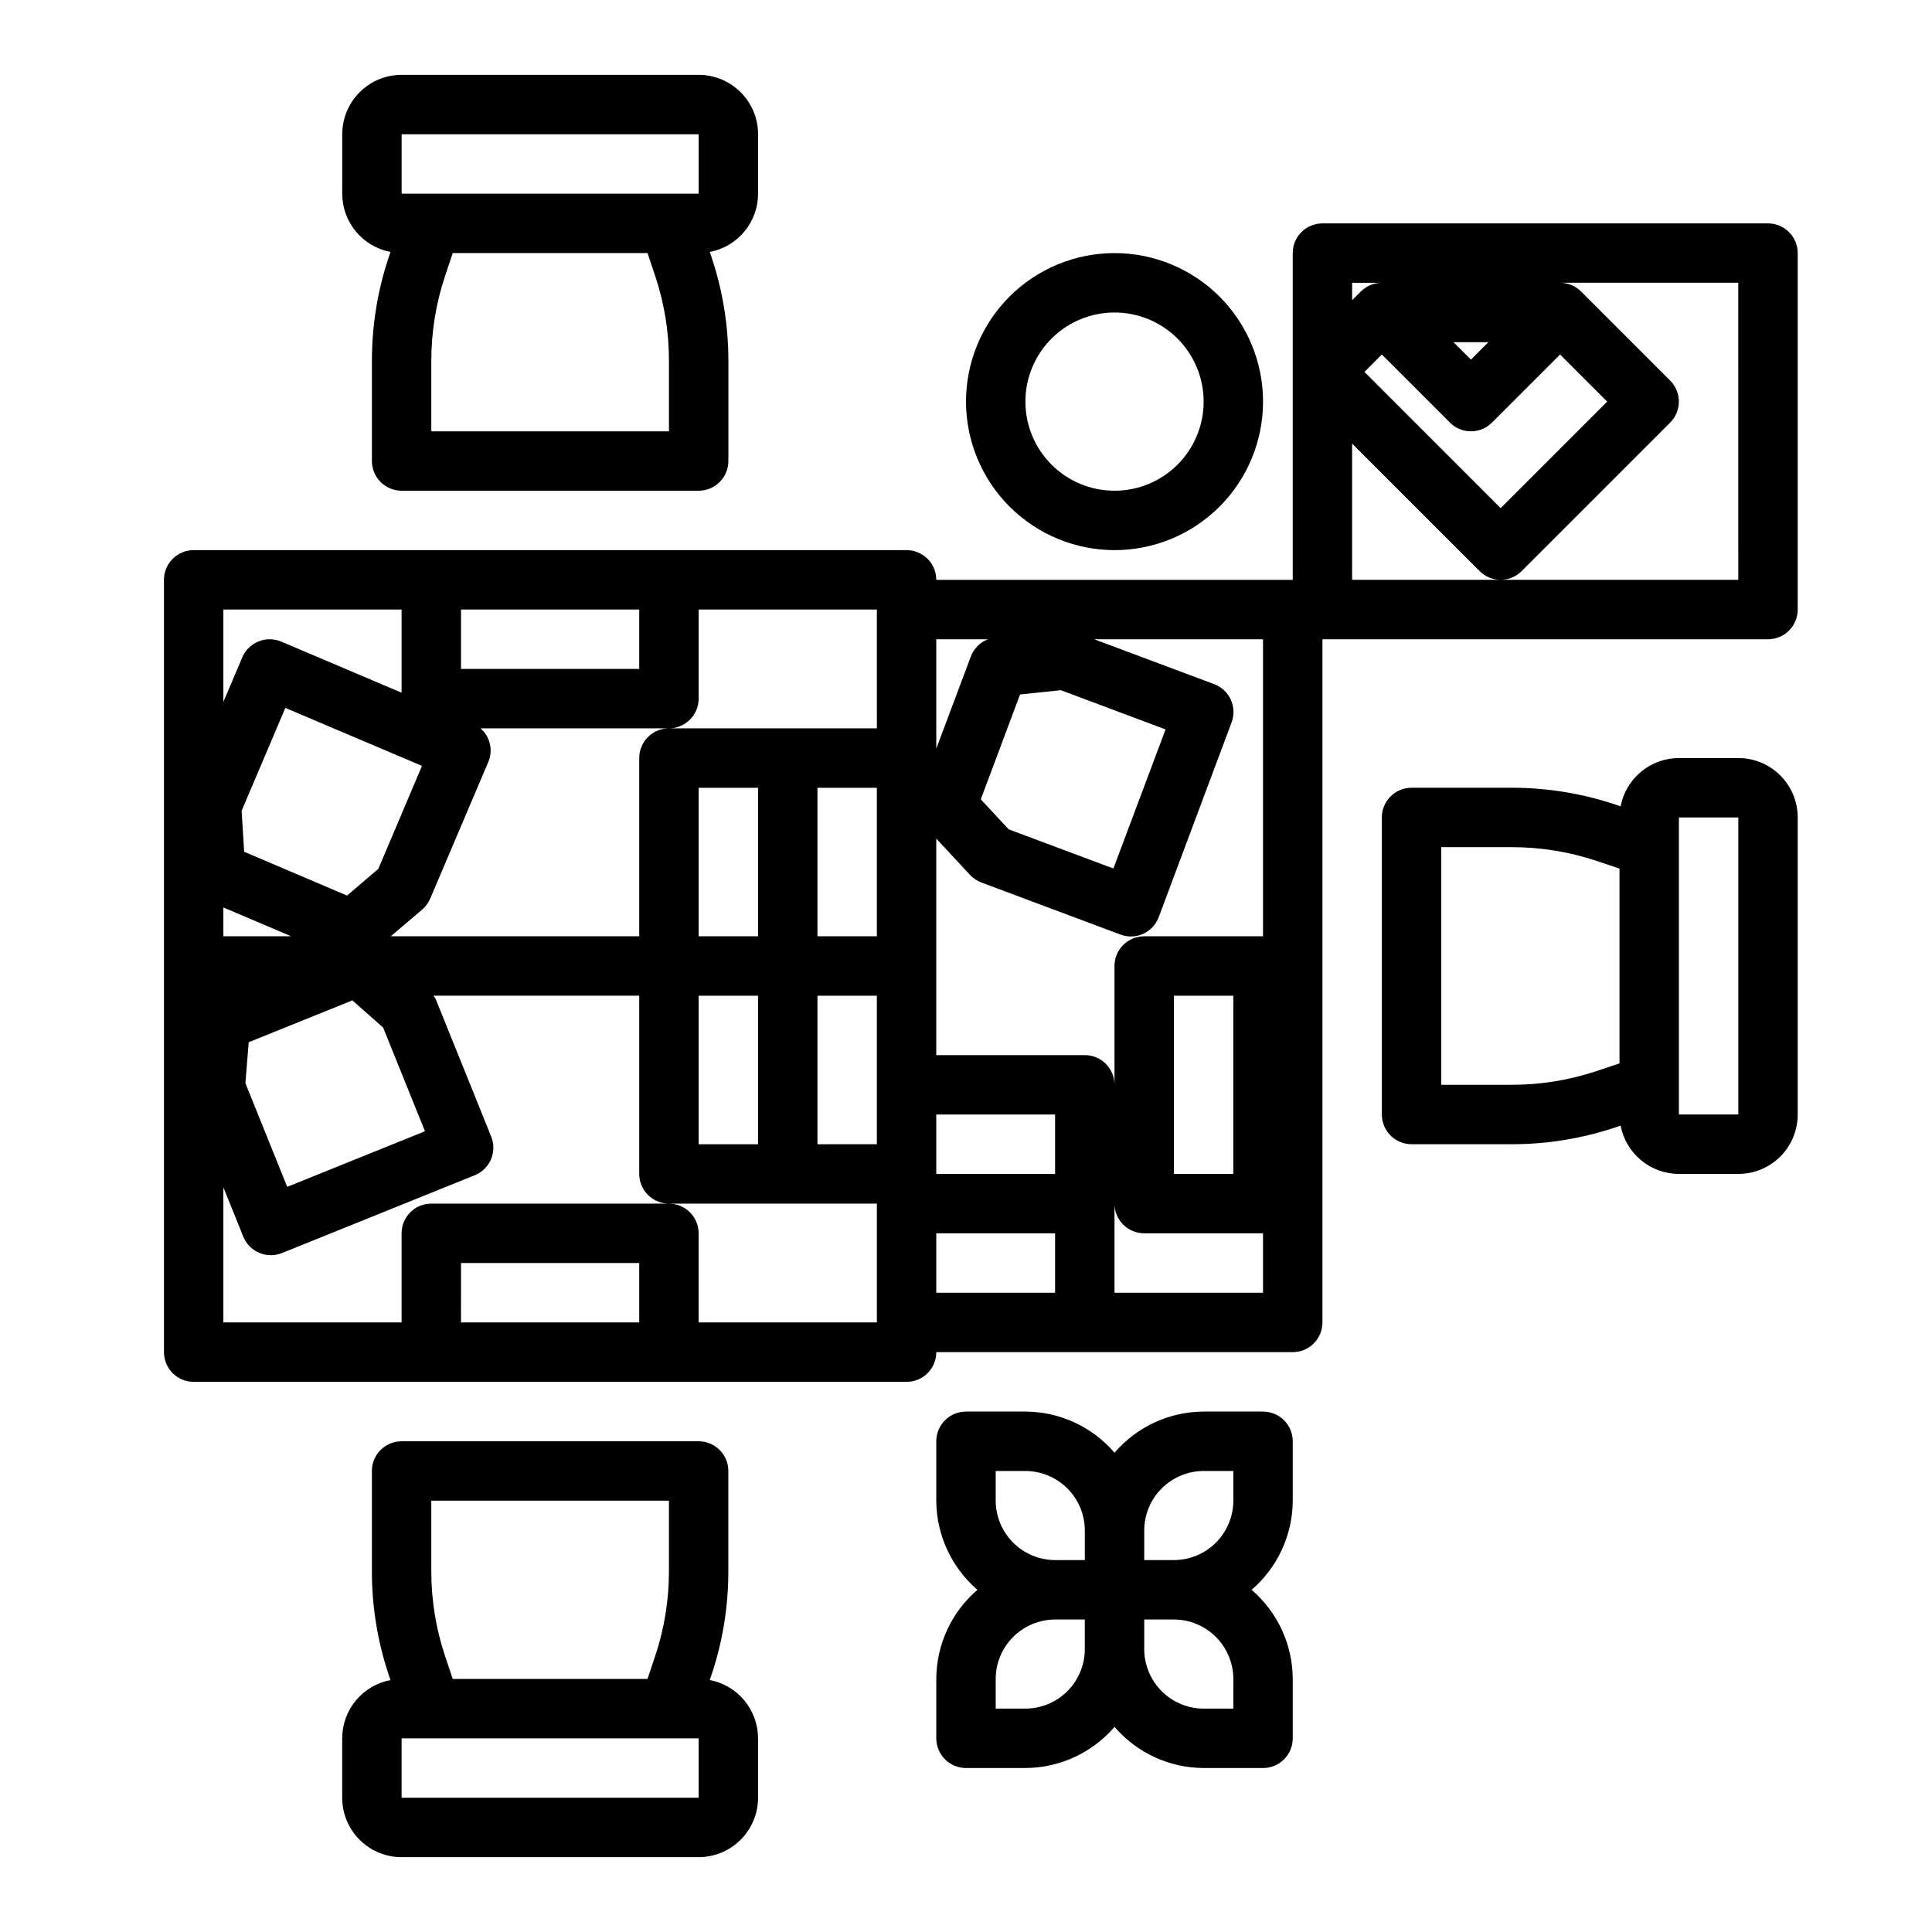
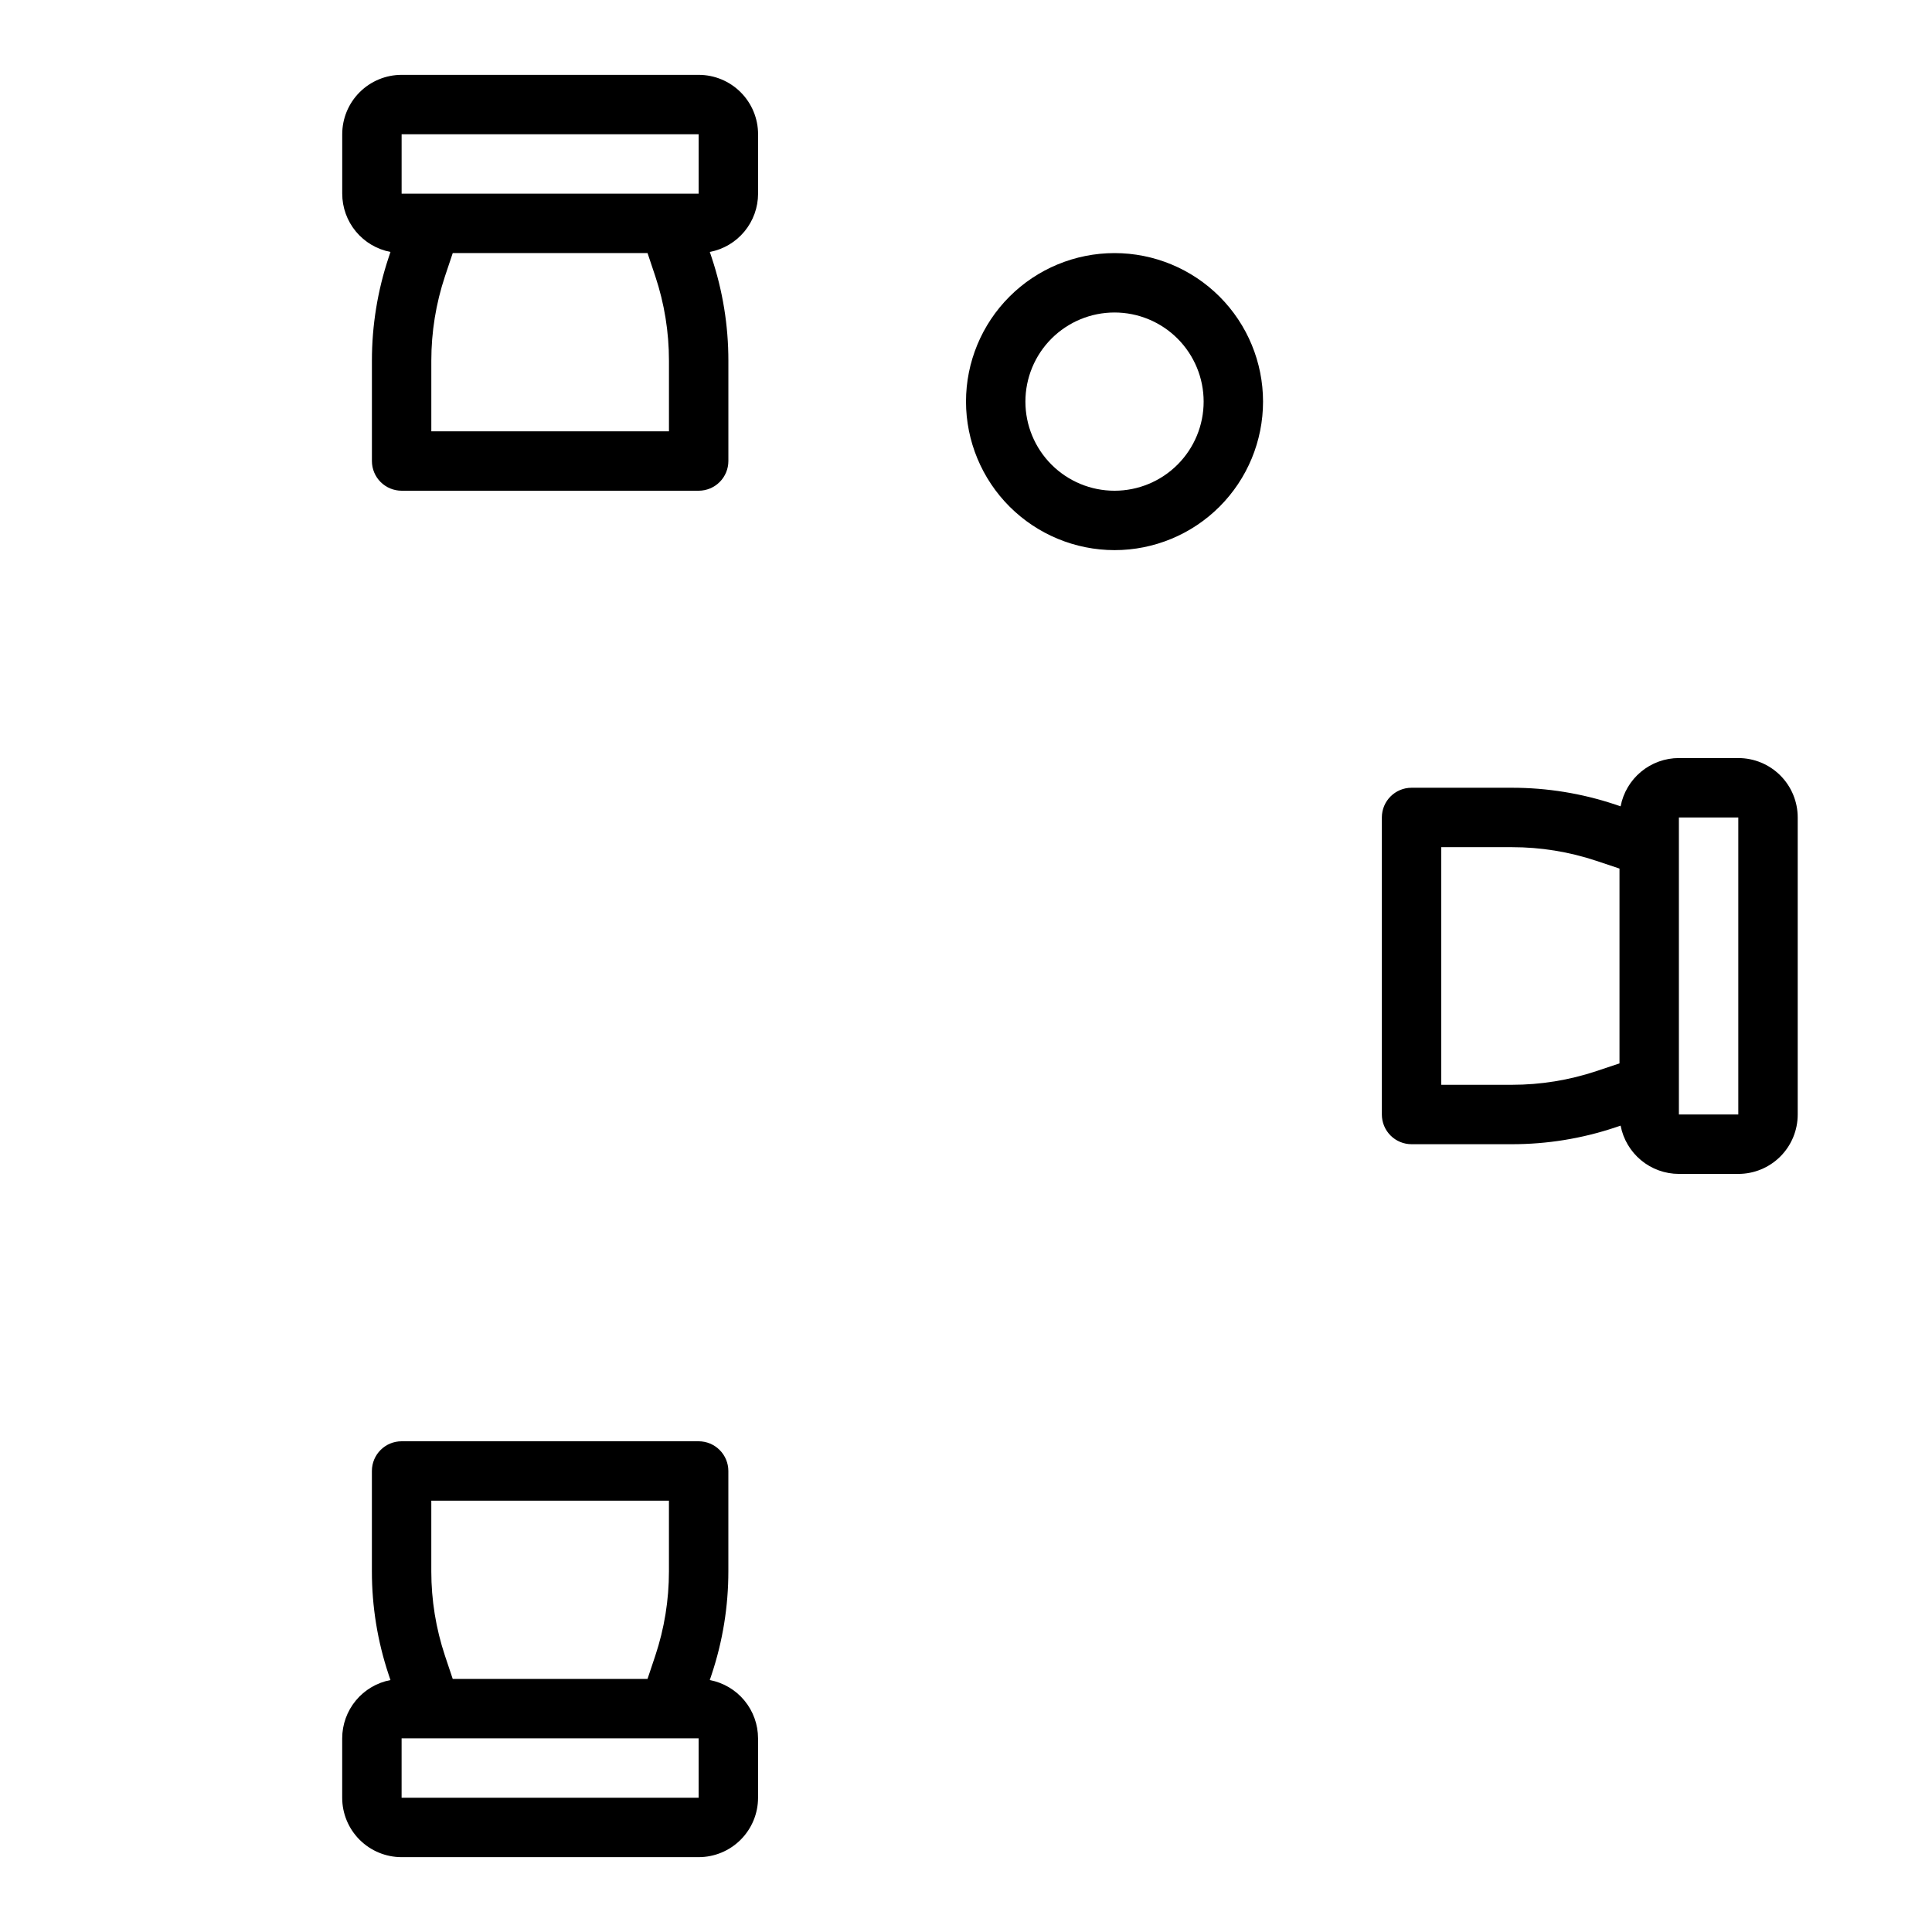
<svg xmlns="http://www.w3.org/2000/svg" fill="#000000" width="800px" height="800px" version="1.1" viewBox="144 144 512 512">
  <g>
    <path d="m604.67 344.89h-15.746c-3.66 0.004-7.203 1.285-10.02 3.617-2.82 2.336-4.738 5.578-5.426 9.176l-1.441-0.48h0.004c-8.828-2.949-18.074-4.445-27.379-4.441h-26.586c-4.348 0-7.871 3.523-7.871 7.871v78.723c0 2.086 0.828 4.09 2.305 5.566 1.477 1.477 3.481 2.305 5.566 2.305h26.586c9.305 0.008 18.551-1.492 27.379-4.441l1.441-0.48-0.004 0.004c0.688 3.594 2.606 6.836 5.426 9.172 2.816 2.336 6.359 3.613 10.02 3.617h15.746c4.176 0 8.18-1.656 11.133-4.609 2.953-2.953 4.609-6.957 4.609-11.133v-78.723c0-4.176-1.656-8.18-4.609-11.133-2.953-2.949-6.957-4.609-11.133-4.609zm-37.605 82.965c-7.223 2.406-14.789 3.633-22.402 3.629h-18.715v-62.977h18.715c7.613-0.004 15.18 1.219 22.402 3.629l6.117 2.047v51.625zm21.859 11.5v-78.723h15.742v78.719z" />
    <path d="m332.1 589.23 0.48-1.441c2.949-8.828 4.445-18.074 4.441-27.379v-26.582c0-2.09-0.832-4.09-2.309-5.566-1.473-1.477-3.477-2.309-5.566-2.309h-78.719c-4.348 0-7.871 3.527-7.871 7.875v26.582c-0.008 9.305 1.492 18.551 4.438 27.379l0.48 1.441c-3.594 0.688-6.836 2.602-9.172 5.422-2.336 2.82-3.613 6.363-3.617 10.023v15.742c0 4.176 1.656 8.18 4.609 11.133s6.957 4.613 11.133 4.613h78.719c4.176 0 8.184-1.66 11.133-4.613 2.953-2.953 4.613-6.957 4.613-11.133v-15.742c-0.004-3.66-1.285-7.203-3.617-10.023-2.336-2.82-5.578-4.734-9.176-5.422zm-73.801-47.531h62.977v18.711c0.004 7.613-1.219 15.18-3.629 22.402l-2.047 6.117h-51.625l-2.047-6.117c-2.406-7.223-3.633-14.789-3.629-22.402zm70.848 78.719h-78.719v-15.742h78.719z" />
    <path d="m247.48 210.77-0.48 1.441c-2.945 8.828-4.445 18.074-4.438 27.379v26.586c0 2.086 0.828 4.09 2.305 5.566 1.477 1.473 3.481 2.305 5.566 2.305h78.719c2.09 0 4.094-0.832 5.566-2.305 1.477-1.477 2.309-3.481 2.309-5.566v-26.586c0.004-9.305-1.492-18.551-4.441-27.379l-0.48-1.441c3.598-0.684 6.84-2.602 9.176-5.422 2.332-2.816 3.613-6.363 3.617-10.023v-15.742c0-4.176-1.66-8.18-4.613-11.133-2.949-2.953-6.957-4.613-11.133-4.613h-78.719c-4.176 0-8.18 1.66-11.133 4.613s-4.609 6.957-4.609 11.133v15.742c0.004 3.66 1.281 7.207 3.617 10.023 2.336 2.82 5.578 4.738 9.172 5.422zm73.801 47.531h-62.977v-18.711c-0.004-7.613 1.223-15.18 3.629-22.402l2.047-6.117h51.625l2.047 6.117c2.41 7.223 3.633 14.789 3.629 22.402zm-70.848-78.719h78.719v15.742h-78.719z" />
-     <path d="m478.72 518.08h-15.742c-9.082 0.035-17.699 4.016-23.617 10.902-5.918-6.887-14.535-10.867-23.617-10.902h-15.742c-4.348 0-7.875 3.523-7.875 7.871v15.746c0.039 9.082 4.016 17.699 10.902 23.617-6.887 5.918-10.863 14.535-10.902 23.613v15.746c0 2.086 0.832 4.09 2.309 5.566 1.477 1.477 3.477 2.305 5.566 2.305h15.742c9.082-0.035 17.699-4.016 23.617-10.902 5.918 6.887 14.535 10.867 23.617 10.902h15.742c2.086 0 4.09-0.828 5.566-2.305 1.477-1.477 2.305-3.481 2.305-5.566v-15.746c-0.035-9.078-4.016-17.695-10.902-23.613 6.887-5.918 10.867-14.535 10.902-23.617v-15.746c0-2.086-0.828-4.09-2.305-5.566-1.477-1.473-3.481-2.305-5.566-2.305zm-70.848 23.617v-7.871h7.871c4.172 0.012 8.168 1.676 11.121 4.625 2.949 2.949 4.609 6.945 4.625 11.117v7.871h-7.875c-4.172-0.012-8.168-1.672-11.117-4.625-2.949-2.949-4.613-6.945-4.625-11.117zm7.871 55.105h-7.871v-7.875c0.012-4.172 1.676-8.168 4.625-11.117 2.949-2.949 6.945-4.613 11.117-4.625h7.871v7.871h0.004c-0.016 4.172-1.676 8.168-4.625 11.121-2.953 2.949-6.949 4.609-11.121 4.625zm55.105-7.871v7.871h-7.871c-4.172-0.016-8.172-1.676-11.121-4.625-2.949-2.953-4.613-6.949-4.625-11.121v-7.871h7.871c4.172 0.012 8.172 1.676 11.121 4.625 2.949 2.949 4.613 6.945 4.625 11.117zm-23.617-31.488v-7.875c0.012-4.172 1.676-8.168 4.625-11.117s6.949-4.613 11.121-4.625h7.871v7.871c-0.012 4.172-1.676 8.168-4.625 11.117-2.949 2.953-6.949 4.613-11.121 4.625z" />
    <path d="m439.36 289.79c10.438 0 20.449-4.144 27.832-11.527 7.379-7.383 11.527-17.395 11.527-27.832s-4.148-20.449-11.527-27.832c-7.383-7.379-17.395-11.527-27.832-11.527-10.441 0-20.449 4.148-27.832 11.527-7.383 7.383-11.527 17.395-11.527 27.832 0.012 10.434 4.16 20.441 11.539 27.82 7.379 7.375 17.383 11.527 27.82 11.539zm0-62.977c6.262 0 12.27 2.488 16.699 6.918 4.43 4.43 6.918 10.438 6.918 16.699 0 6.266-2.488 12.27-6.918 16.699-4.43 4.43-10.438 6.918-16.699 6.918-6.266 0-12.27-2.488-16.699-6.918-4.43-4.43-6.918-10.434-6.918-16.699 0-6.262 2.488-12.27 6.918-16.699 4.43-4.43 10.434-6.918 16.699-6.918z" />
-     <path d="m612.54 203.2h-118.08c-4.348 0-7.871 3.523-7.871 7.871v86.594h-94.465c0-2.09-0.828-4.094-2.305-5.566-1.477-1.477-3.477-2.309-5.566-2.309h-188.93c-4.348 0-7.871 3.527-7.871 7.875v204.67c0 2.086 0.832 4.09 2.305 5.566 1.477 1.477 3.481 2.305 5.566 2.305h188.93c2.09 0 4.09-0.828 5.566-2.305 1.477-1.477 2.305-3.481 2.305-5.566h94.465c2.09 0 4.09-0.832 5.566-2.309 1.477-1.473 2.305-3.477 2.305-5.566v-181.05h118.08c2.09 0 4.09-0.828 5.566-2.305 1.477-1.477 2.305-3.481 2.305-5.566v-94.465c0-2.09-0.828-4.09-2.305-5.566-1.477-1.477-3.477-2.305-5.566-2.305zm-102.34 15.742c-2.086 0-4.09 0.832-5.566 2.309l-2.305 2.305v-4.613zm0 19.004 18.051 18.051c3.074 3.074 8.055 3.074 11.129 0l18.051-18.051 12.488 12.484-28.23 28.23-36.102-36.102zm19.004-3.258h9.227l-4.613 4.613zm-50.492 157.44h-31.488c-4.348 0-7.871 3.527-7.871 7.875v31.488c0-2.09-0.832-4.09-2.305-5.566-1.477-1.477-3.481-2.309-5.566-2.309h-39.363v-57.387l8.926 9.613h0.004c0.832 0.891 1.855 1.582 2.996 2.016l36.883 13.812c0.887 0.332 1.824 0.504 2.769 0.504 3.281 0 6.219-2.035 7.367-5.106l19.32-51.617c0.734-1.957 0.66-4.125-0.203-6.023-0.863-1.902-2.445-3.383-4.402-4.117l-31.812-11.902h44.746zm-7.871 15.742v47.23l-15.746 0.004v-47.23zm-125.95 39.363h-15.746v-39.359h15.742zm15.742-94.465h15.742v39.359h-15.742zm-15.742 39.359h-15.746v-39.359h15.742zm15.742 15.742h15.742v39.359l-15.742 0.004zm31.488 31.488h31.488v15.742l-31.488 0.004zm33.016-112.45 27.75 10.398-13.824 36.855-27.746-10.375-7.398-7.957 10.402-27.785zm-19.316-13.504c-2.09 0.805-3.742 2.461-4.535 4.559l-9.164 24.434v-28.992zm-29.441 23.617h-55.105c-4.348 0-7.871 3.523-7.871 7.871v47.23h-65.832l8.312-7.086v0.004c0.934-0.797 1.664-1.801 2.141-2.93l15.391-36.211c1.301-3.098 0.469-6.68-2.07-8.879h49.93c2.09 0 4.09-0.832 5.566-2.309 1.477-1.473 2.305-3.477 2.305-5.566v-23.613h47.23zm-119.76 106.77-36.504 14.738-11.082-27.48 0.875-10.848 27.473-11.09 8.156 7.203zm-0.789-96.824-11.57 27.285-8.289 7.086-27.27-11.613-0.668-10.863 11.586-27.262zm-34.676 45.152h-17.961v-7.637zm92.246-86.59v15.742h-47.23v-15.742zm-62.977 0v22.043l-31.898-13.543c-3.996-1.691-8.609 0.172-10.312 4.164l-5.019 11.816v-24.48zm15.742 188.93 0.004-15.746h47.23v15.742zm62.977 0v-23.617c0-2.09-0.828-4.09-2.305-5.566s-3.477-2.305-5.566-2.305h-62.977c-4.348 0-7.871 3.523-7.871 7.871v23.617l-47.23-0.004v-35.809l5.273 13.066c0.781 1.938 2.305 3.484 4.227 4.301 0.973 0.418 2.019 0.633 3.078 0.629 1.008 0 2.008-0.191 2.945-0.566l51.098-20.625c4.027-1.625 5.977-6.203 4.359-10.234l-14.73-36.504 0.004 0.004c-0.184-0.297-0.383-0.582-0.602-0.852h54.555v47.23c0 2.09 0.828 4.09 2.305 5.566 1.477 1.477 3.481 2.309 5.566 2.309h55.105v31.488zm62.977-7.871v-15.746h31.488v15.742zm86.594 0-39.359-0.004v-23.613c0 2.086 0.828 4.09 2.305 5.566 1.477 1.473 3.481 2.305 5.566 2.305h31.488zm125.95-188.93h-102.34v-36.102l33.793 33.793c3.074 3.074 8.059 3.074 11.133 0l39.359-39.359c3.074-3.074 3.074-8.059 0-11.133l-23.617-23.617v0.004c-1.477-1.477-3.477-2.309-5.566-2.309h47.23z" />
  </g>
</svg>